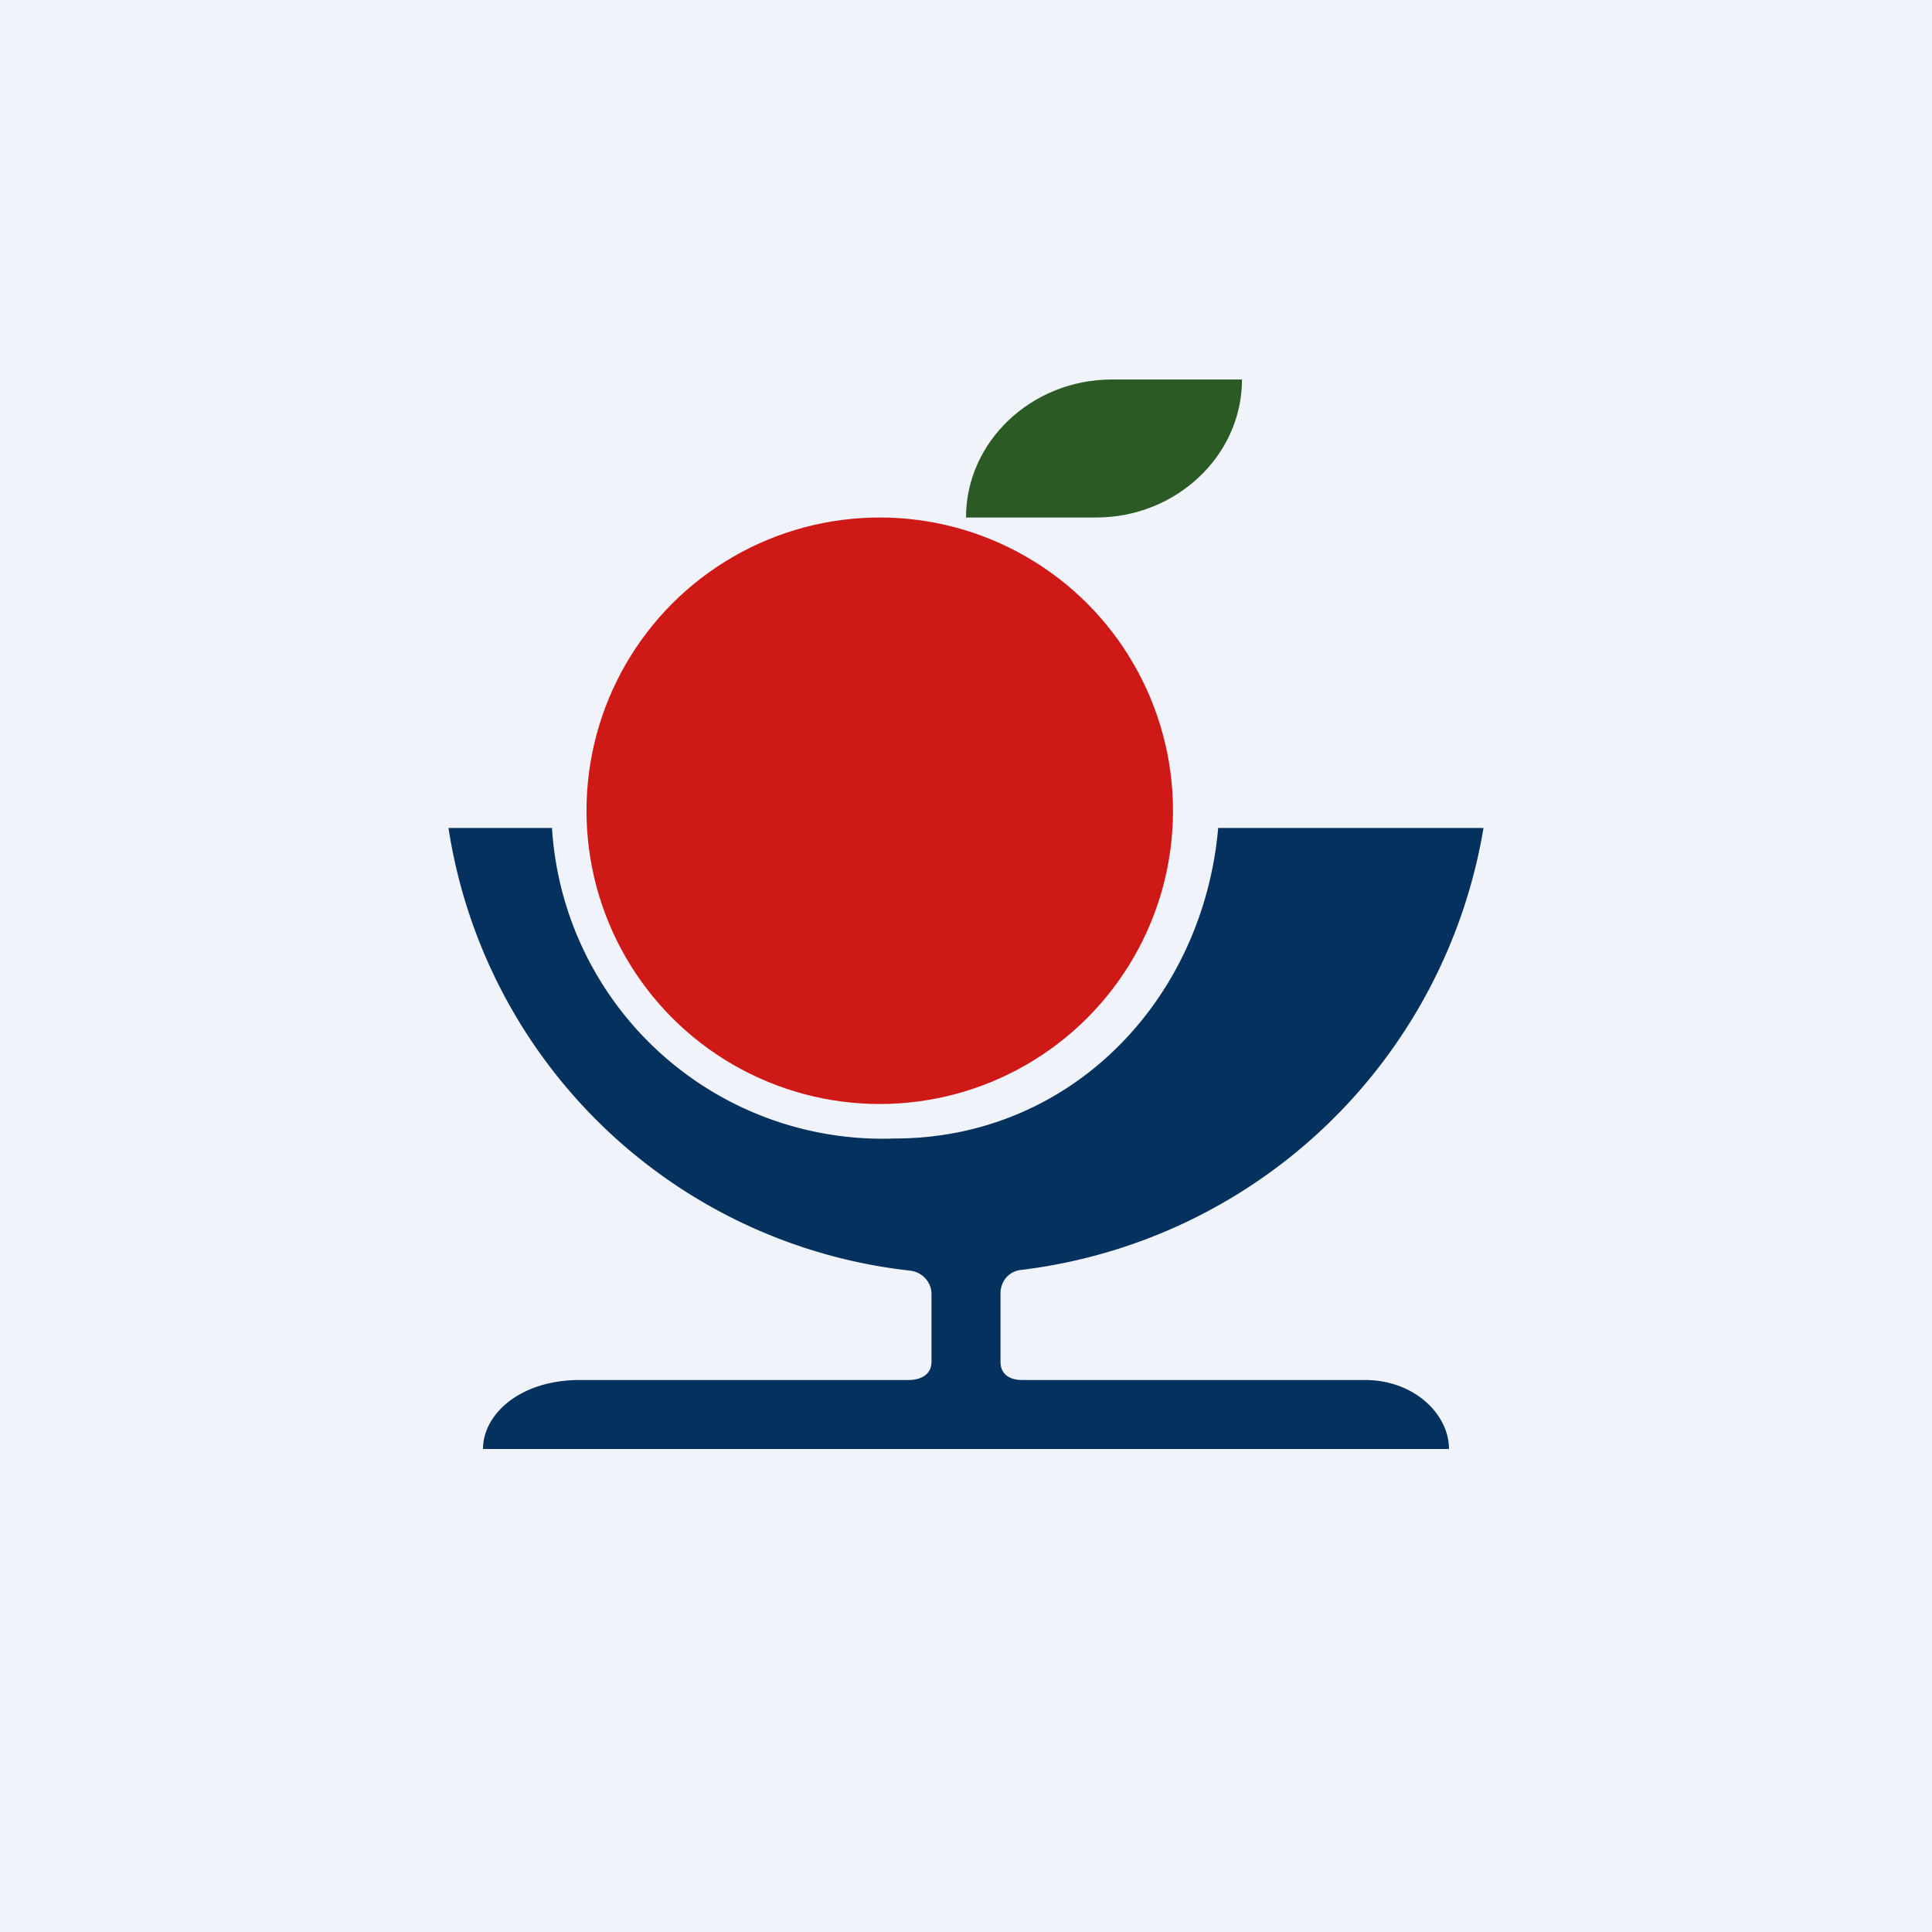
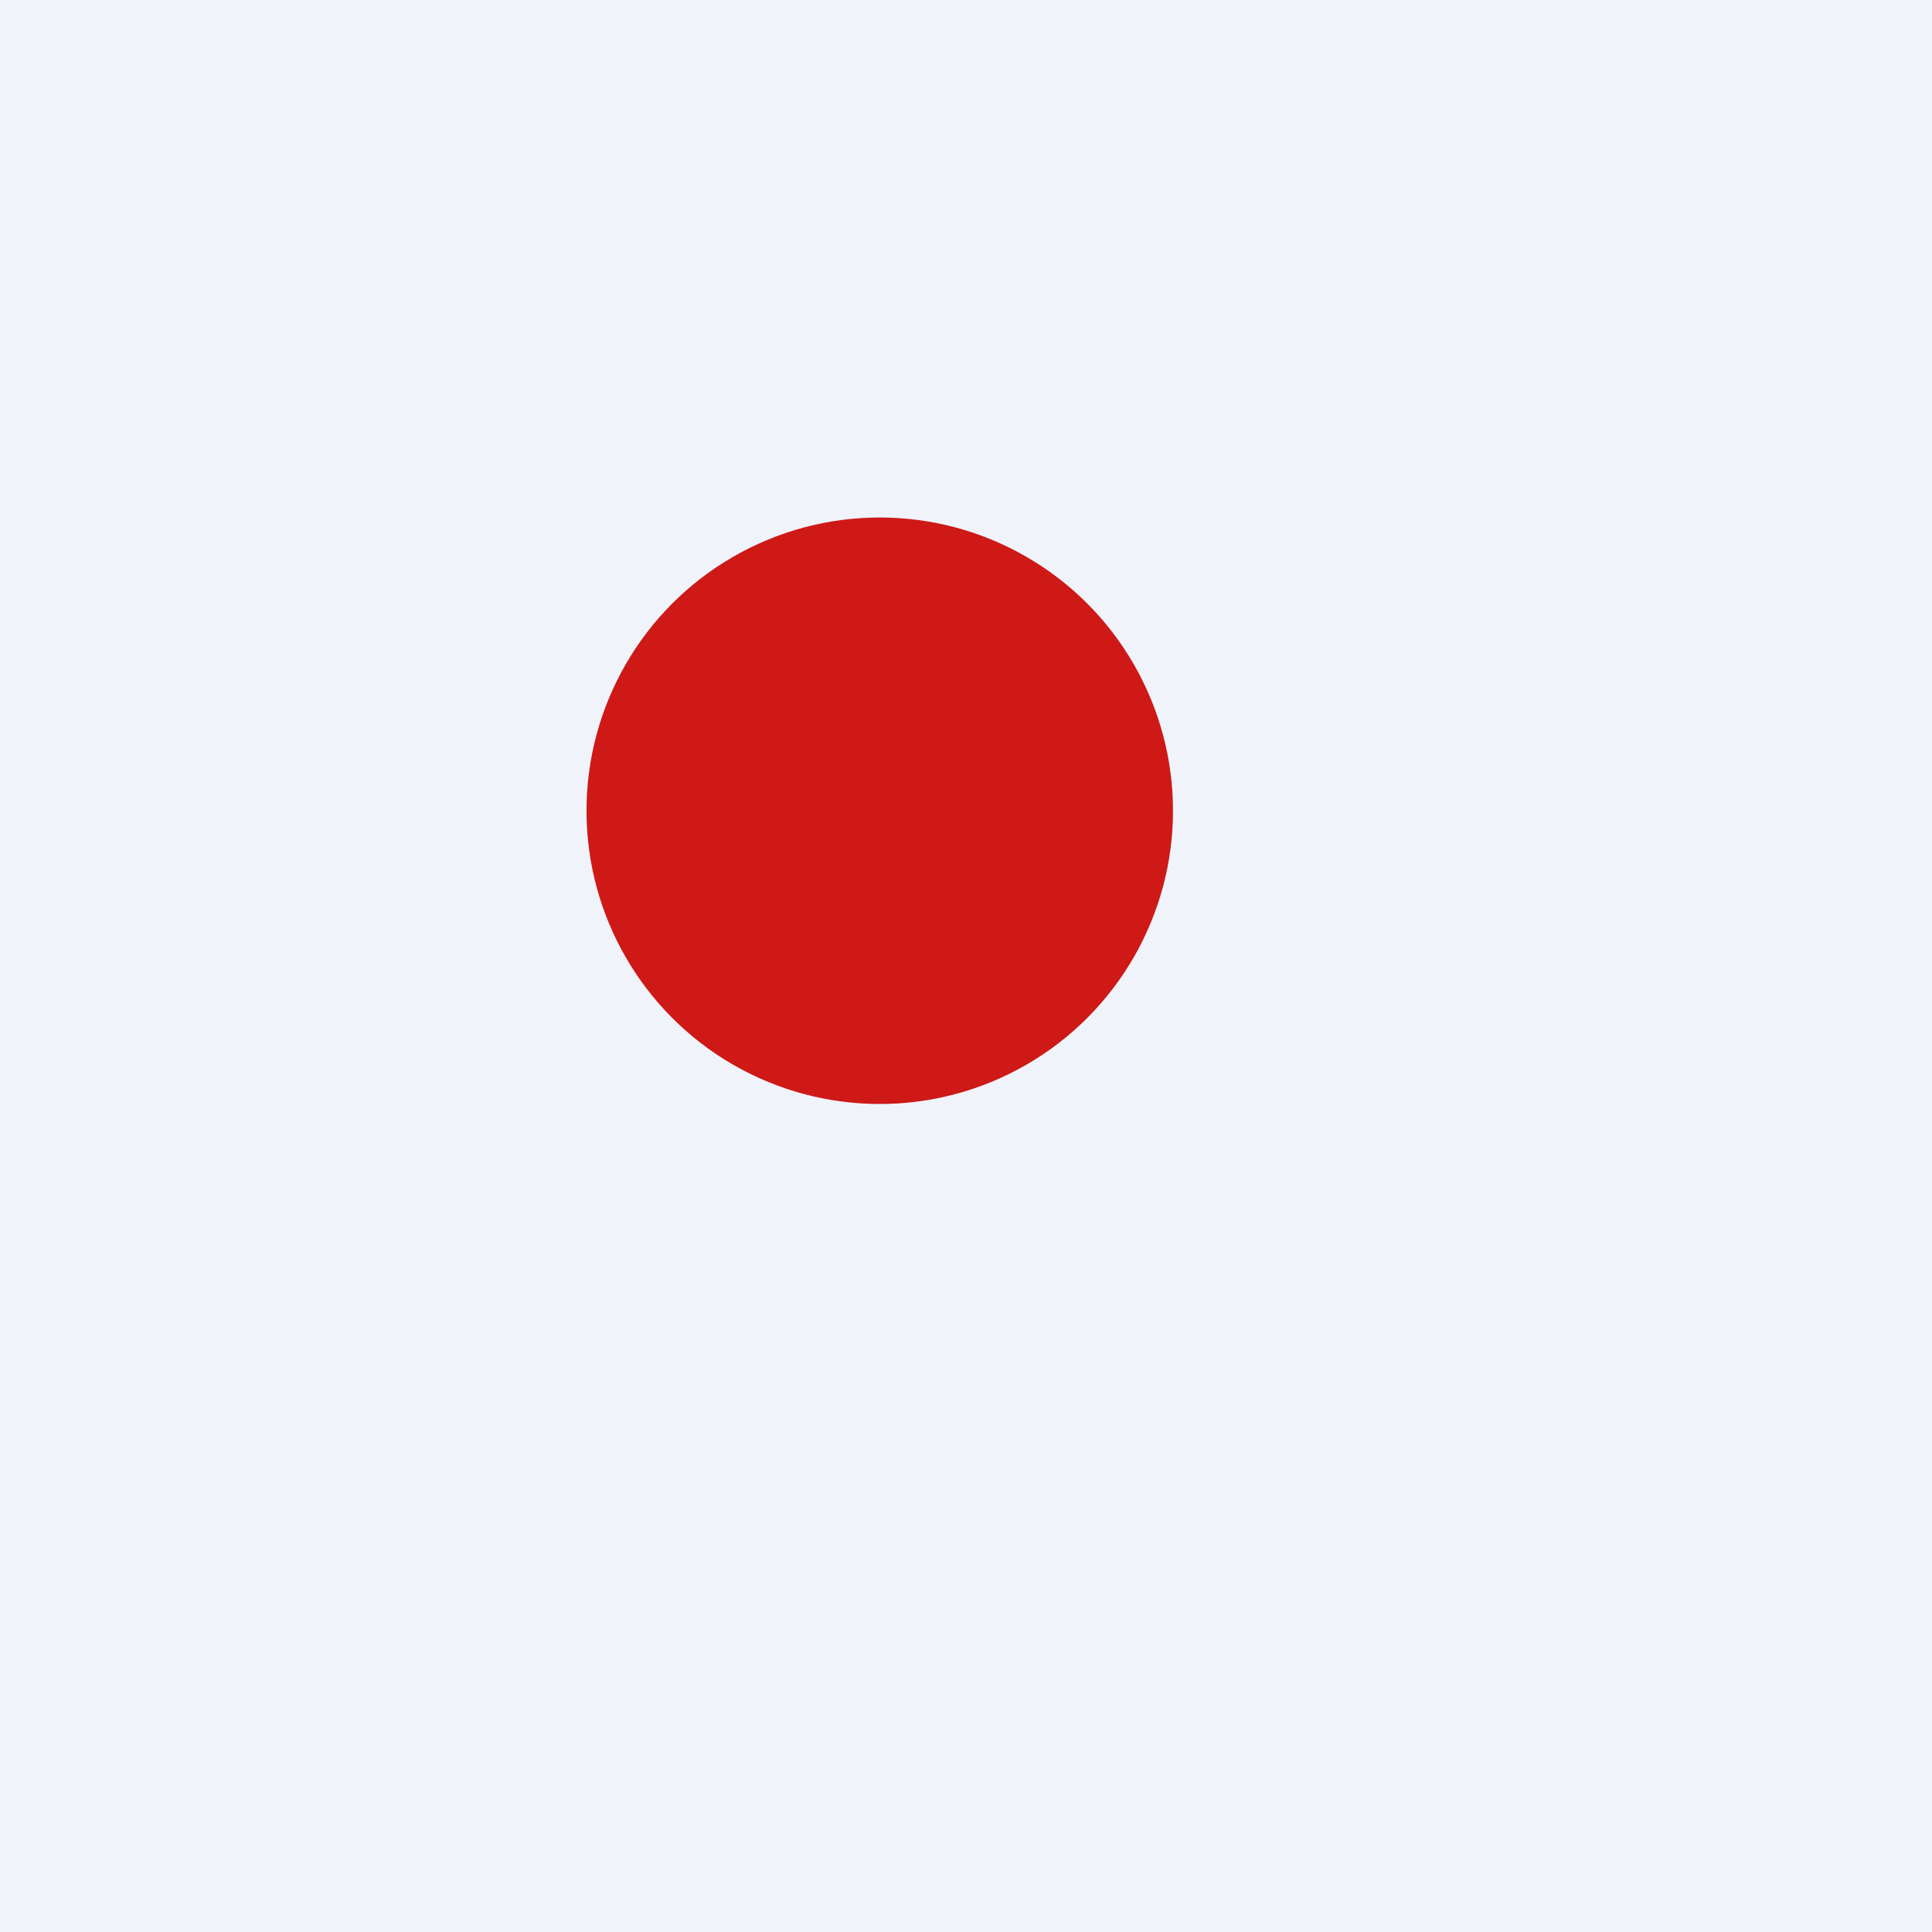
<svg xmlns="http://www.w3.org/2000/svg" width="56" height="56" viewBox="0 0 56 56">
-   <path fill="#F0F3FA" d="M0 0h56v56H0z" />
+   <path fill="#F0F3FA" d="M0 0h56v56H0" />
  <circle cx="25.5" cy="23.5" r="8.5" fill="#CE1917" />
-   <path d="M29 37.49c0-.35.24-.64.59-.68A15.47 15.47 0 0 0 43 24h-7.69c-.44 4.99-4.27 9-9.38 9A9.6 9.6 0 0 1 16 24h-3a15.23 15.23 0 0 0 13.38 12.83c.35.04.62.33.62.68v1.96c0 .37-.3.53-.67.53h-9.52C15.06 40 14 41 14 42h28c0-1-1-2-2.44-2h-9.93c-.36 0-.63-.16-.63-.53V37.5Z" fill="#04315D" />
-   <path d="M28 15c0-2.2 1.9-4 4.23-4H36c0 2.2-1.9 4-4.23 4H28Z" fill="#2B5A25" />
</svg>